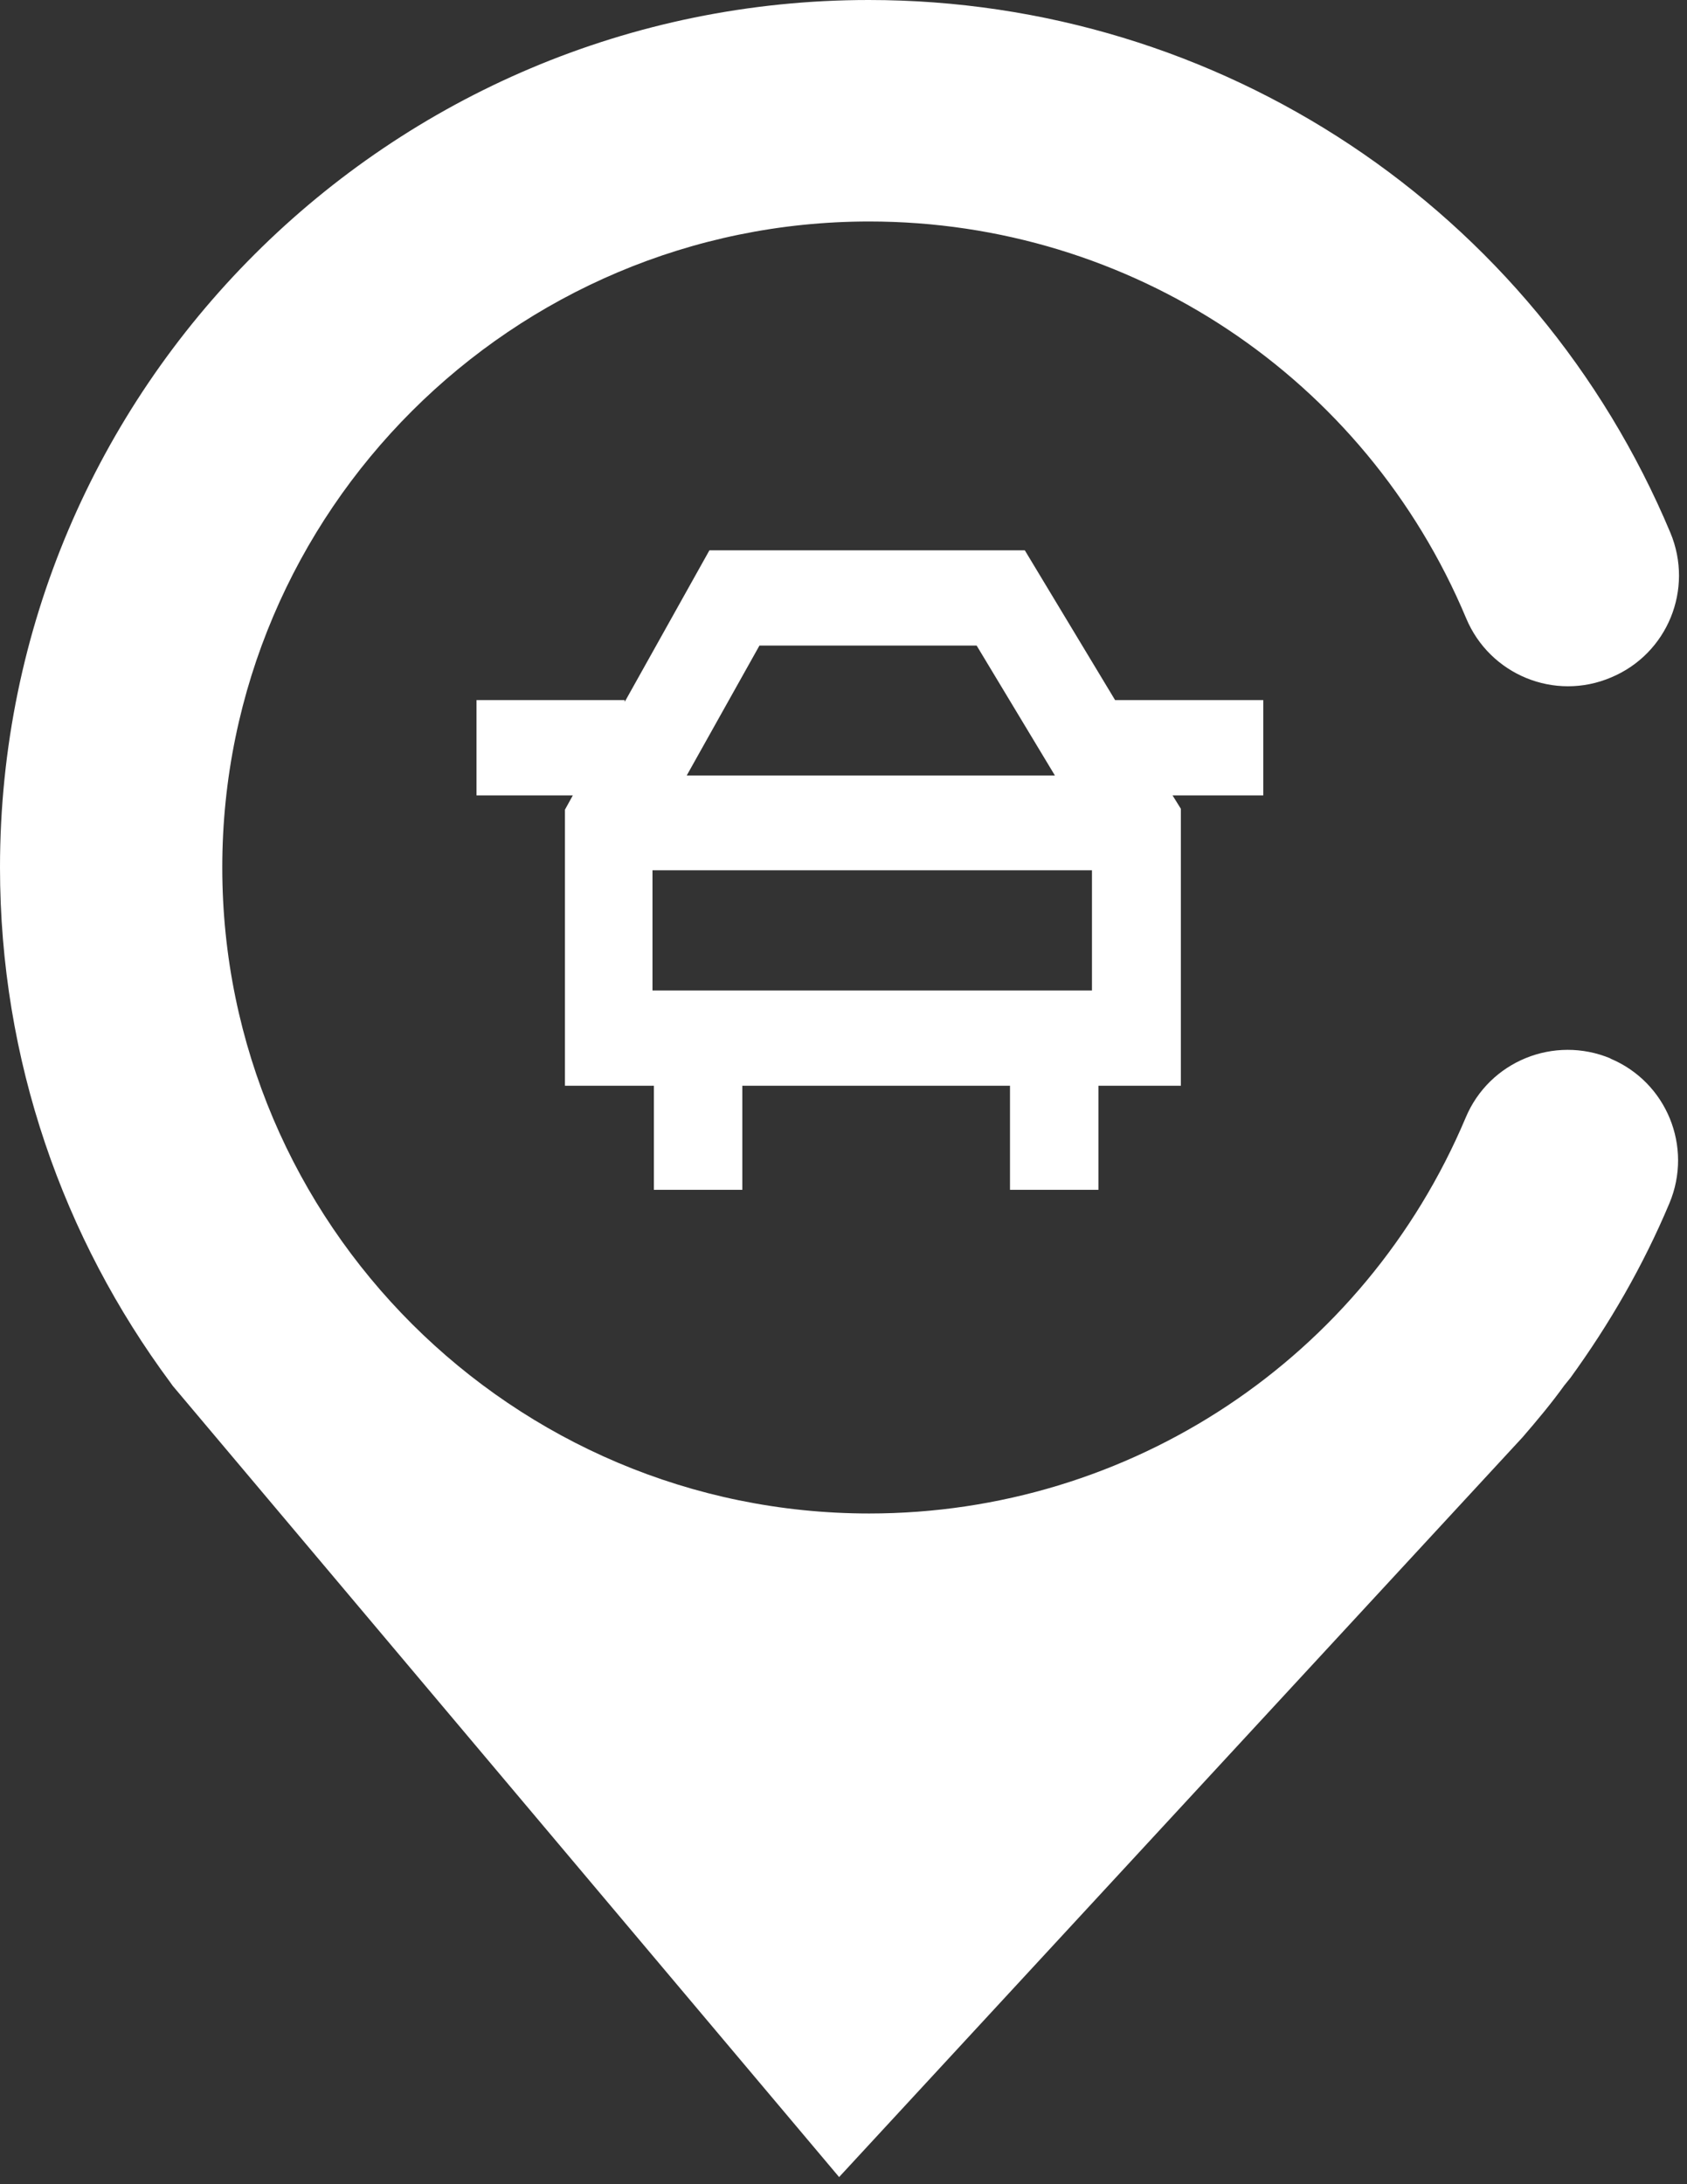
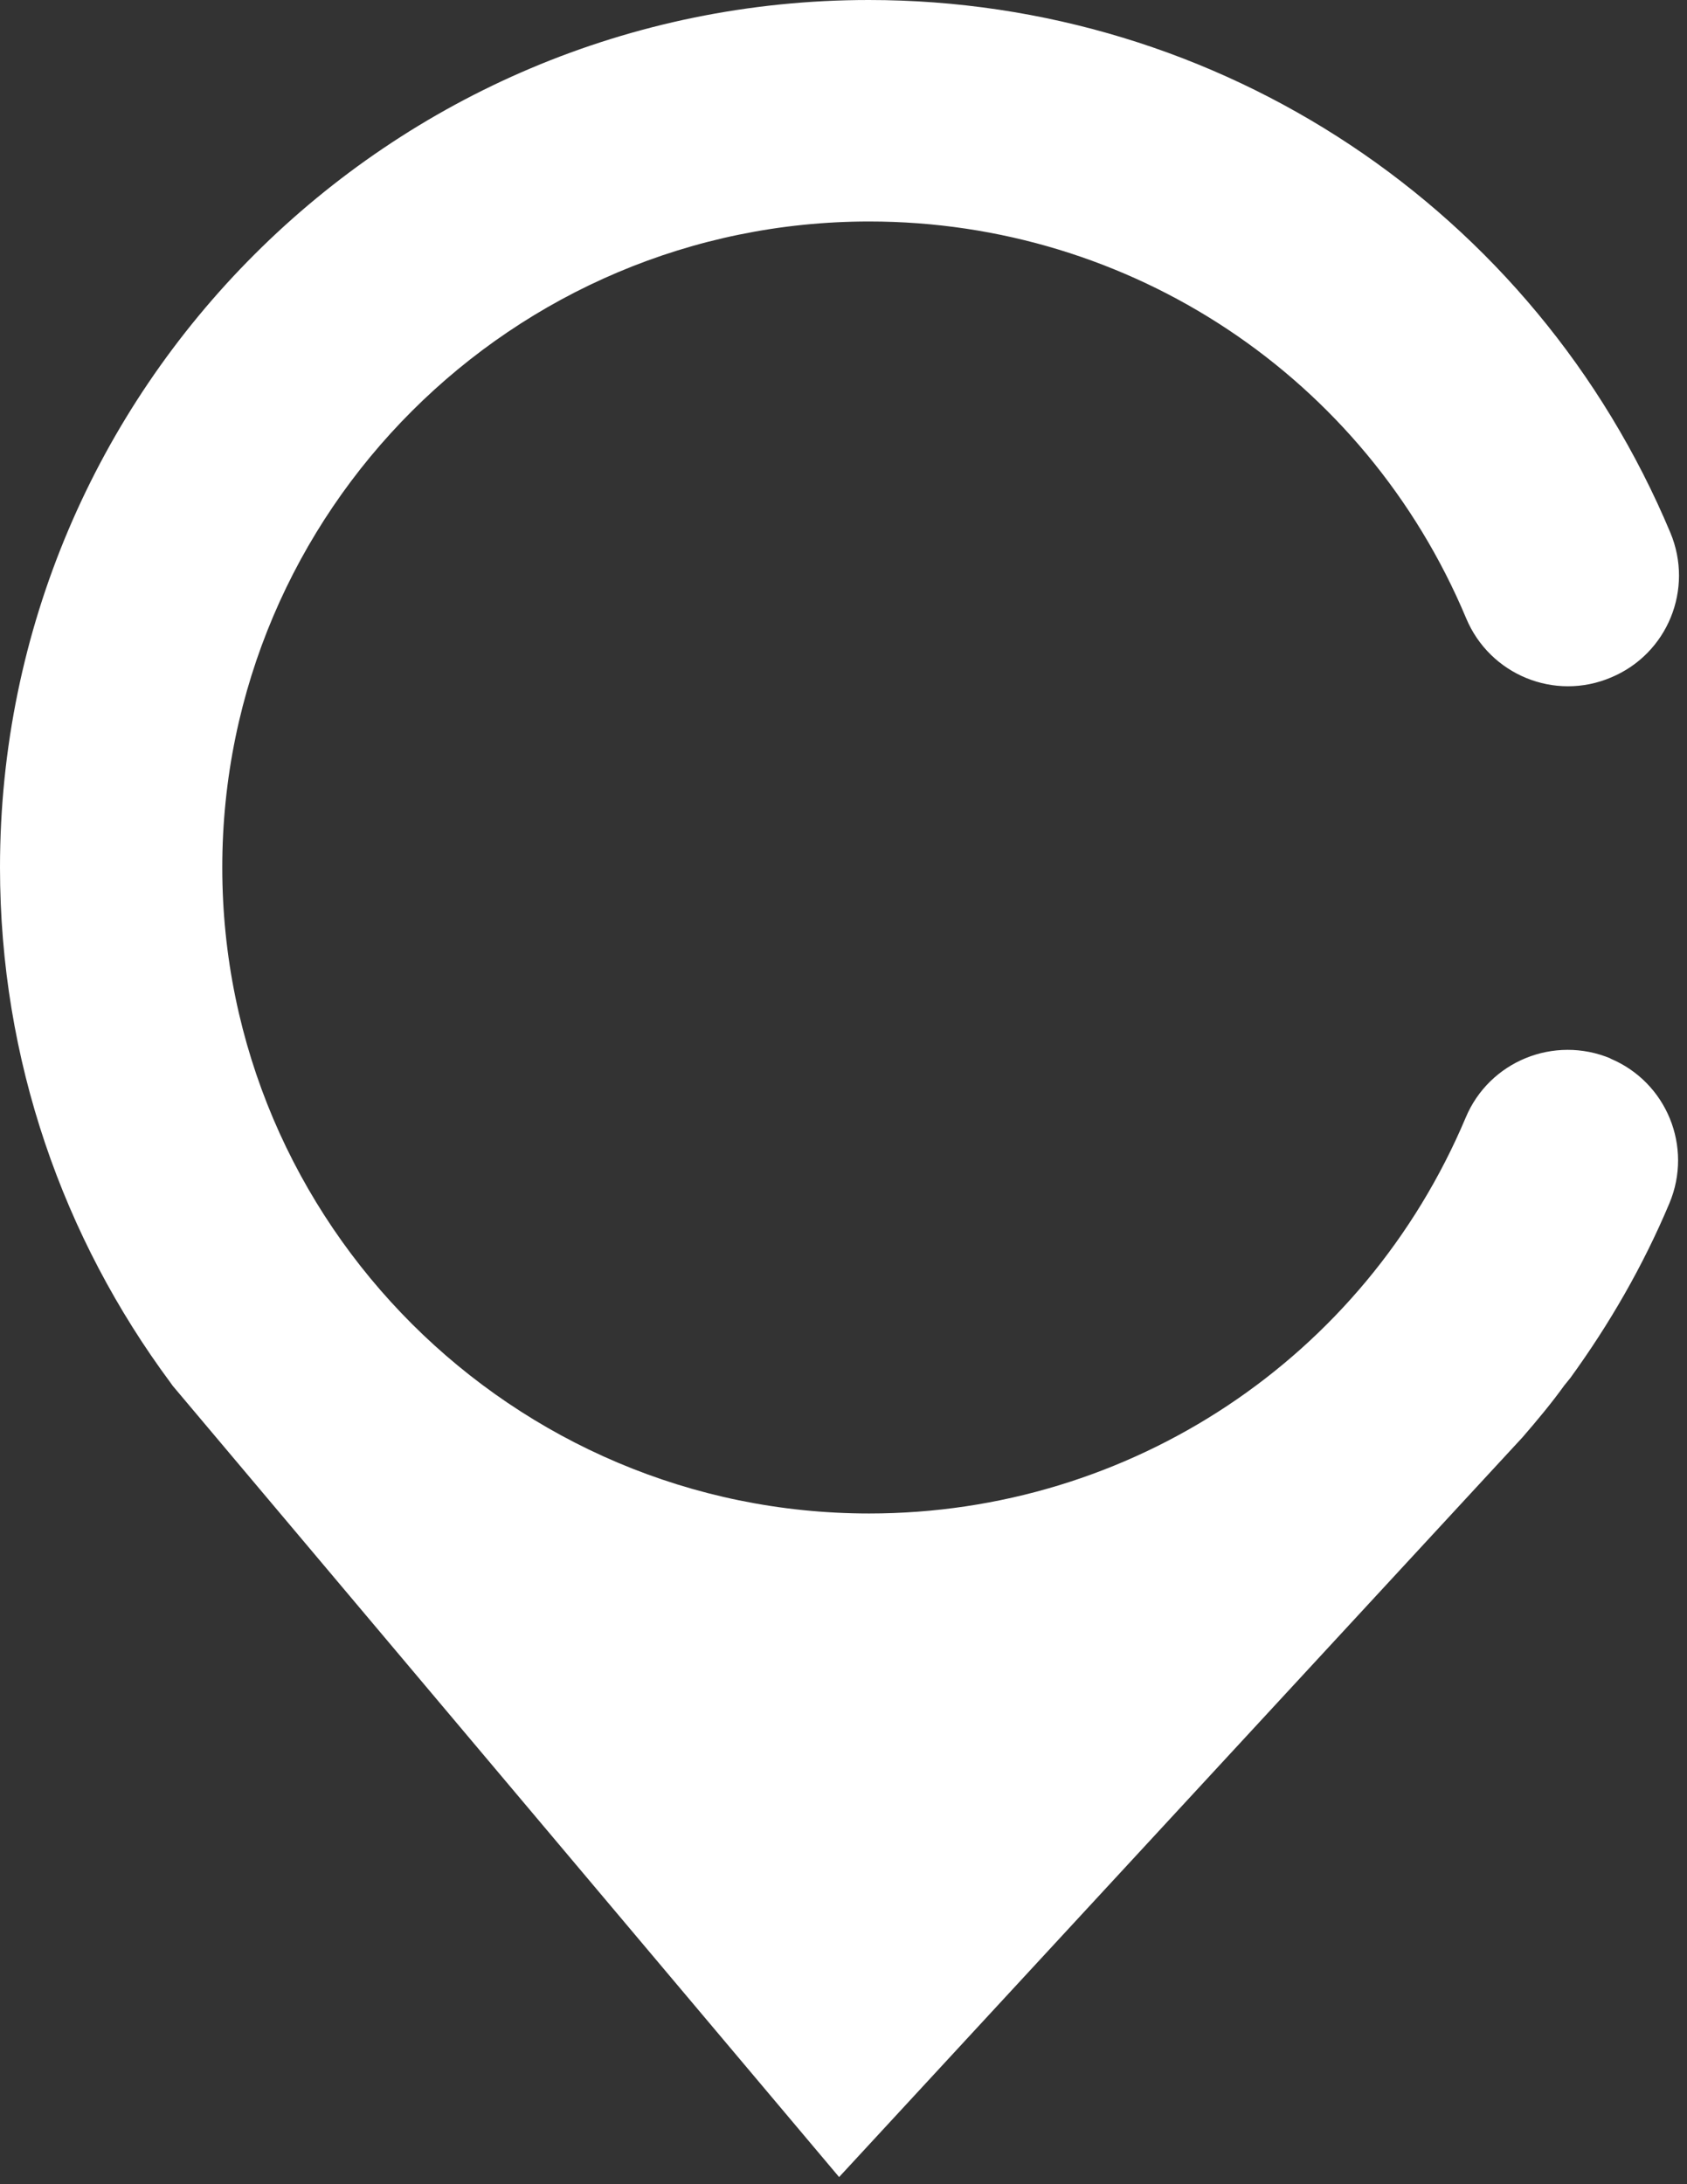
<svg xmlns="http://www.w3.org/2000/svg" width="100%" height="100%" viewBox="0 0 197 255" version="1.1" xml:space="preserve" style="fill-rule:evenodd;clip-rule:evenodd;stroke-linejoin:round;stroke-miterlimit:2;">
  <rect x="0" y="0" width="197" height="255" fill="#333333" stroke="none" />
  <g transform="matrix(4.167,0,0,4.167,0,0)">
    <path d="M45.136,29.658C43.552,28.997 41.735,29.736 41.074,31.316C38.231,38.054 31.678,42.407 24.359,42.407C14.366,42.407 6.229,34.283 6.229,24.307C6.229,14.33 14.366,6.206 24.359,6.206C31.691,6.206 38.257,10.573 41.087,17.323C41.748,18.904 43.565,19.655 45.148,18.982C46.732,18.321 47.471,16.507 46.81,14.926C43.007,5.856 34.183,0 24.346,0C10.914,0 0,10.897 0,24.307C0,29.71 1.778,34.698 4.776,38.74L4.841,38.831L23.515,61L42.67,40.269C43.072,39.803 43.474,39.324 43.838,38.818L44.006,38.611C45.097,37.108 46.044,35.475 46.784,33.713C47.446,32.133 46.706,30.319 45.123,29.658L45.136,29.658Z" style="fill:white;fill-rule:nonzero;" />
-     <path d="M35.402,19.616L31.249,19.616L28.719,15.419L19.881,15.419L17.506,19.668L17.506,19.616L13.354,19.616L13.354,22.286L16.053,22.286L15.832,22.687L15.832,30.422L18.324,30.422L18.324,33.338L20.803,33.338L20.803,30.422L28.304,30.422L28.304,33.338L30.782,33.338L30.782,30.422L33.092,30.422L33.092,22.661L32.859,22.286L35.402,22.286L35.402,19.616ZM21.283,18.088L27.369,18.088L29.562,21.728L19.245,21.728L21.283,18.088ZM18.285,24.385L30.601,24.385L30.601,27.753L18.285,27.753L18.285,24.385Z" style="fill:white;fill-rule:nonzero;" />
  </g>
</svg>